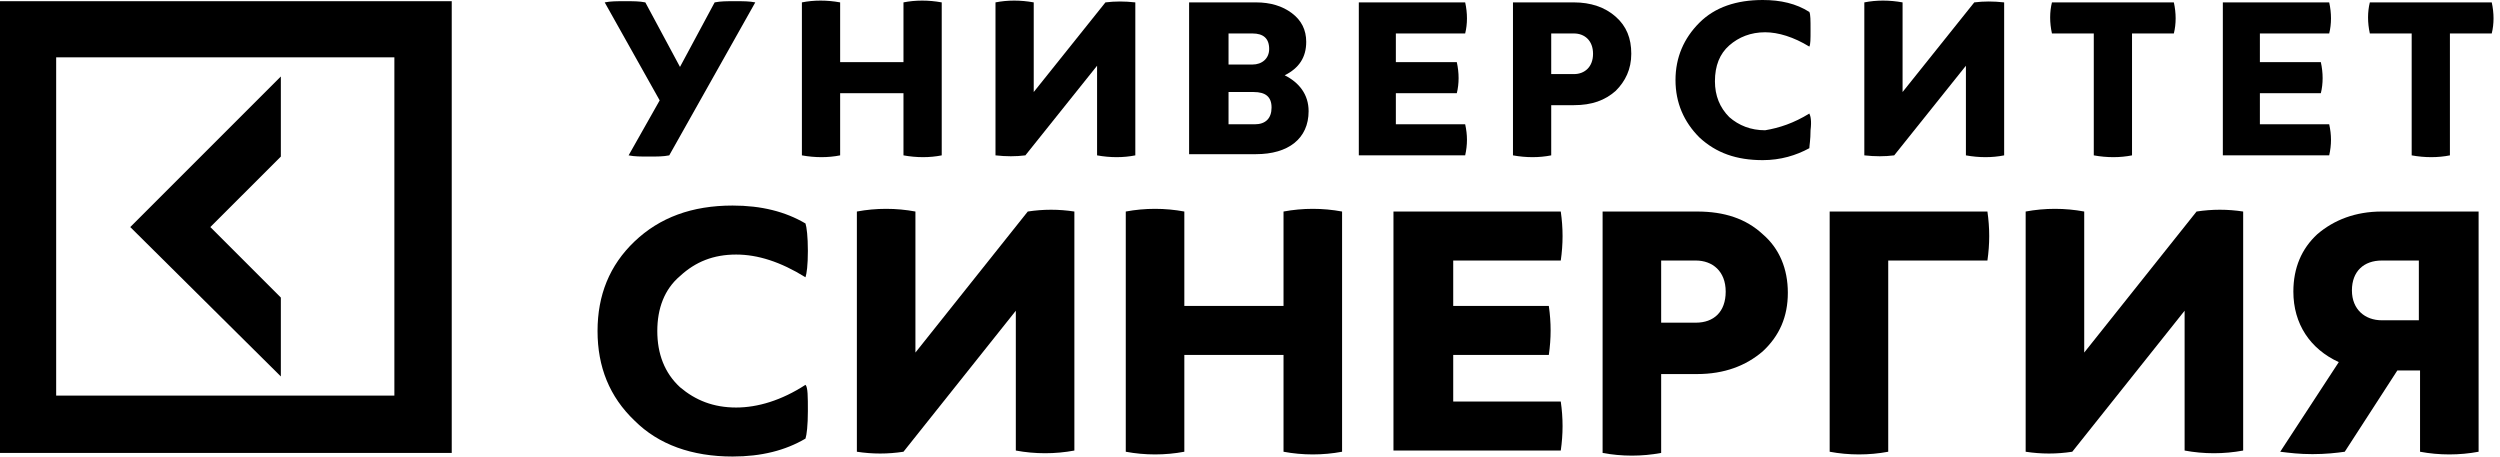
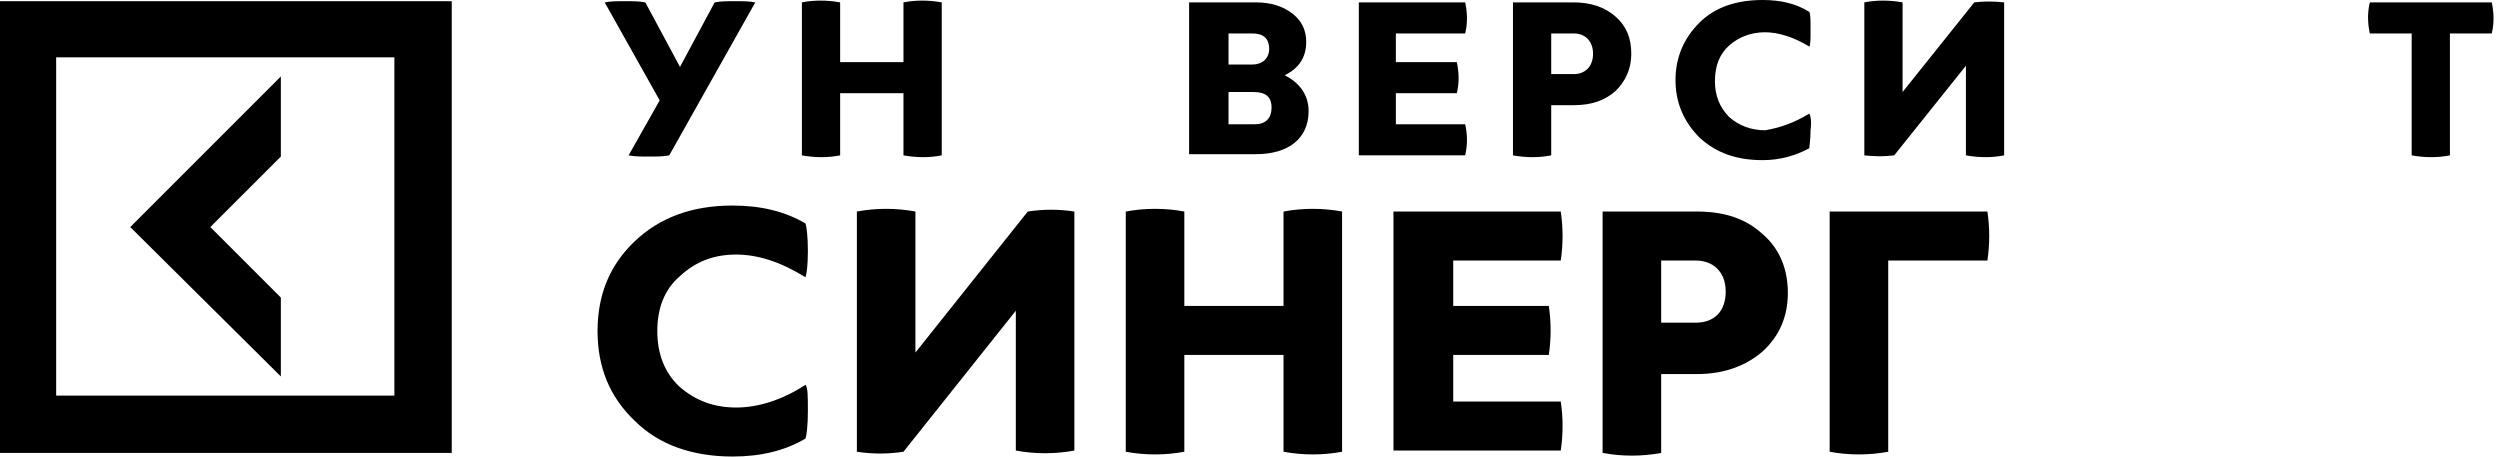
<svg xmlns="http://www.w3.org/2000/svg" width="345" height="63" viewBox="0 0 345 63" fill="none">
  <path d="M93.839 9.236L98.622 0.33C99.447 0.165 100.271 0.165 101.426 0.165C102.58 0.165 103.405 0.165 104.229 0.33L92.355 21.44C91.53 21.605 90.706 21.605 89.551 21.605C88.397 21.605 87.572 21.605 86.748 21.44L91.036 13.853L83.449 0.33C84.274 0.165 85.098 0.165 86.253 0.165C87.407 0.165 88.232 0.165 89.056 0.33L93.839 9.236Z" fill="black" />
  <path d="M124.68 8.576V0.33C126.33 -2.24814e-06 128.144 -2.24814e-06 129.958 0.33V21.44C128.309 21.77 126.495 21.77 124.68 21.44V12.864H115.94V21.44C114.29 21.77 112.476 21.77 110.662 21.44V0.33C112.311 -2.24814e-06 114.125 -2.24814e-06 115.94 0.33V8.576H124.68Z" fill="black" />
-   <path d="M156.674 21.44C155.025 21.77 153.21 21.77 151.396 21.44V9.071L141.501 21.44C140.182 21.605 138.862 21.605 137.378 21.44V0.33C139.027 -2.24814e-06 140.841 -2.24814e-06 142.655 0.33V12.699L152.551 0.33C153.87 0.165 155.189 0.165 156.674 0.33V21.44Z" fill="black" />
  <path d="M164.261 0.33H173.331C175.31 0.33 176.96 0.825 178.279 1.814C179.598 2.804 180.258 4.123 180.258 5.772C180.258 7.916 179.268 9.4 177.289 10.39C179.268 11.38 180.588 13.029 180.588 15.338C180.588 19.131 177.784 21.275 173.331 21.275H164.096V0.33H164.261ZM169.538 4.618V8.906H172.837C174.156 8.906 175.145 8.081 175.145 6.762C175.145 5.277 174.321 4.618 172.837 4.618H169.538V4.618ZM169.538 12.699V17.152H173.166C174.651 17.152 175.475 16.327 175.475 14.843C175.475 13.359 174.651 12.699 173.001 12.699H169.538Z" fill="black" />
  <path d="M192.628 17.152H202.194C202.523 18.636 202.523 19.956 202.194 21.44H187.516V0.33H202.194C202.523 1.814 202.523 3.298 202.194 4.618H192.628V8.576H201.039C201.369 10.06 201.369 11.544 201.039 12.864H192.628V17.152Z" fill="black" />
  <path d="M208.955 0.33H217.201C219.51 0.33 221.489 0.989 222.973 2.309C224.458 3.628 225.117 5.277 225.117 7.421C225.117 9.565 224.293 11.215 222.973 12.534C221.489 13.853 219.675 14.513 217.201 14.513H214.068V21.44C212.418 21.77 210.604 21.77 208.79 21.44V0.33H208.955ZM214.068 10.225H217.201C218.685 10.225 219.84 9.236 219.84 7.421C219.84 5.607 218.685 4.618 217.201 4.618H214.068V10.225Z" fill="black" />
  <path d="M249.69 15.668C249.855 15.997 250.02 16.657 249.855 17.976C249.855 19.296 249.69 20.12 249.69 20.45C247.876 21.44 245.732 22.099 243.258 22.099C239.63 22.099 236.826 21.11 234.517 18.966C232.373 16.822 231.219 14.183 231.219 11.05C231.219 7.916 232.373 5.277 234.517 3.134C236.661 0.99 239.63 2.45752e-09 243.258 2.45752e-09C245.732 2.45752e-09 247.876 0.495 249.69 1.649C249.855 1.979 249.855 2.804 249.855 4.123C249.855 5.442 249.855 6.102 249.69 6.432C247.546 5.113 245.402 4.453 243.588 4.453C241.609 4.453 239.96 5.113 238.64 6.267C237.321 7.421 236.661 9.071 236.661 11.215C236.661 13.194 237.321 14.843 238.64 16.162C239.96 17.317 241.609 17.976 243.588 17.976C245.567 17.647 247.546 16.987 249.69 15.668Z" fill="black" />
  <path d="M276.573 21.44C274.924 21.77 273.11 21.77 271.296 21.44V9.071L261.4 21.44C260.081 21.605 258.762 21.605 257.277 21.44V0.33C258.927 -2.24814e-06 260.741 -2.24814e-06 262.555 0.33V12.699L272.45 0.33C273.769 0.165 275.089 0.165 276.573 0.33V21.44Z" fill="black" />
-   <path d="M299.991 0.33C300.321 1.814 300.321 3.298 299.991 4.618H294.219V21.44C292.57 21.77 290.756 21.77 288.942 21.44V4.618H283.169C282.839 3.133 282.839 1.649 283.169 0.33H299.991V0.33Z" fill="black" />
-   <path d="M311.865 17.152H321.43C321.76 18.636 321.76 19.956 321.43 21.44H306.752V0.33H321.43C321.76 1.814 321.76 3.298 321.43 4.618H311.865V8.576H320.276C320.605 10.06 320.605 11.544 320.276 12.864H311.865V17.152Z" fill="black" />
  <path d="M343.86 0.33C344.19 1.814 344.19 3.298 343.86 4.618H338.088V21.44C336.439 21.77 334.625 21.77 332.811 21.44V4.618H327.038C326.709 3.133 326.709 1.649 327.038 0.33H343.86V0.33Z" fill="black" />
  <path d="M111.157 53.105C111.487 53.435 111.487 54.754 111.487 56.733C111.487 58.712 111.322 60.031 111.157 60.526C108.354 62.175 105.055 63 101.097 63C95.49 63 90.872 61.351 87.573 58.052C84.11 54.754 82.461 50.631 82.461 45.683C82.461 40.736 84.11 36.613 87.573 33.314C91.037 30.016 95.49 28.366 101.097 28.366C105.055 28.366 108.354 29.191 111.157 30.84C111.322 31.335 111.487 32.654 111.487 34.633C111.487 36.613 111.322 37.767 111.157 38.262C107.694 36.118 104.56 35.128 101.592 35.128C98.458 35.128 95.984 36.118 93.841 38.097C91.697 39.911 90.707 42.55 90.707 45.683C90.707 48.817 91.697 51.456 93.841 53.435C95.984 55.249 98.458 56.238 101.592 56.238C104.56 56.238 107.859 55.249 111.157 53.105Z" fill="black" />
  <path d="M148.264 62.175C145.625 62.67 142.821 62.67 140.183 62.175V42.88L124.68 62.34C122.536 62.67 120.392 62.67 118.248 62.34V29.191C120.887 28.696 123.69 28.696 126.329 29.191V48.652L141.832 29.191C143.976 28.861 146.12 28.861 148.264 29.191V62.175Z" fill="black" />
  <path d="M177.126 42.22V29.191C179.765 28.696 182.568 28.696 185.207 29.191V62.34C182.568 62.835 179.765 62.835 177.126 62.34V48.982H163.438V62.34C160.799 62.835 157.995 62.835 155.356 62.34V29.191C157.995 28.696 160.799 28.696 163.438 29.191V42.22H177.126V42.22Z" fill="black" />
  <path d="M200.544 55.414H215.387C215.717 57.722 215.717 59.867 215.387 62.175H192.298V29.191H215.387C215.717 31.5 215.717 33.644 215.387 35.953H200.544V42.22H213.738C214.068 44.529 214.068 46.673 213.738 48.982H200.544V55.414Z" fill="black" />
  <path d="M221.159 29.191H234.188C237.981 29.191 240.95 30.181 243.259 32.325C245.568 34.304 246.722 37.107 246.722 40.406C246.722 43.704 245.568 46.343 243.259 48.487C240.95 50.466 237.981 51.62 234.188 51.62H229.24V62.505C226.602 63 223.798 63 221.159 62.505V29.191ZM229.24 44.529H234.023C236.497 44.529 238.146 43.044 238.146 40.241C238.146 37.437 236.332 35.953 234.023 35.953H229.24V44.529Z" fill="black" />
  <path d="M252.494 29.191H274.264C274.594 31.5 274.594 33.644 274.264 35.953H260.575V62.34C257.937 62.835 255.133 62.835 252.494 62.34V29.191Z" fill="black" />
-   <path d="M309.557 62.175C306.918 62.67 304.114 62.67 301.476 62.175V42.88L285.973 62.34C283.829 62.67 281.685 62.67 279.541 62.34V29.191C282.18 28.696 284.983 28.696 287.622 29.191V48.652L303.125 29.191C305.269 28.861 307.413 28.861 309.557 29.191V62.175Z" fill="black" />
-   <path d="M342.047 29.191V62.34C339.408 62.835 336.604 62.835 333.966 62.34V51.126H330.832L323.576 62.34C322.421 62.505 320.937 62.67 319.123 62.67C317.309 62.67 315.989 62.505 314.67 62.34L322.751 49.971C318.793 48.157 316.484 44.694 316.484 40.241C316.484 36.942 317.638 34.304 319.782 32.325C322.091 30.346 325.06 29.191 328.688 29.191H342.047V29.191ZM333.801 35.953H328.688C326.214 35.953 324.565 37.437 324.565 40.076C324.565 42.715 326.379 44.199 328.688 44.199H333.801V35.953Z" fill="black" />
  <path d="M0 0.165V62.505H62.34V0.165H0ZM54.424 54.589H7.751V7.916H54.424V54.589ZM38.757 51.95L17.976 31.335L38.757 10.555V21.605L29.026 31.335L38.757 41.065V51.95Z" fill="black" />
</svg>